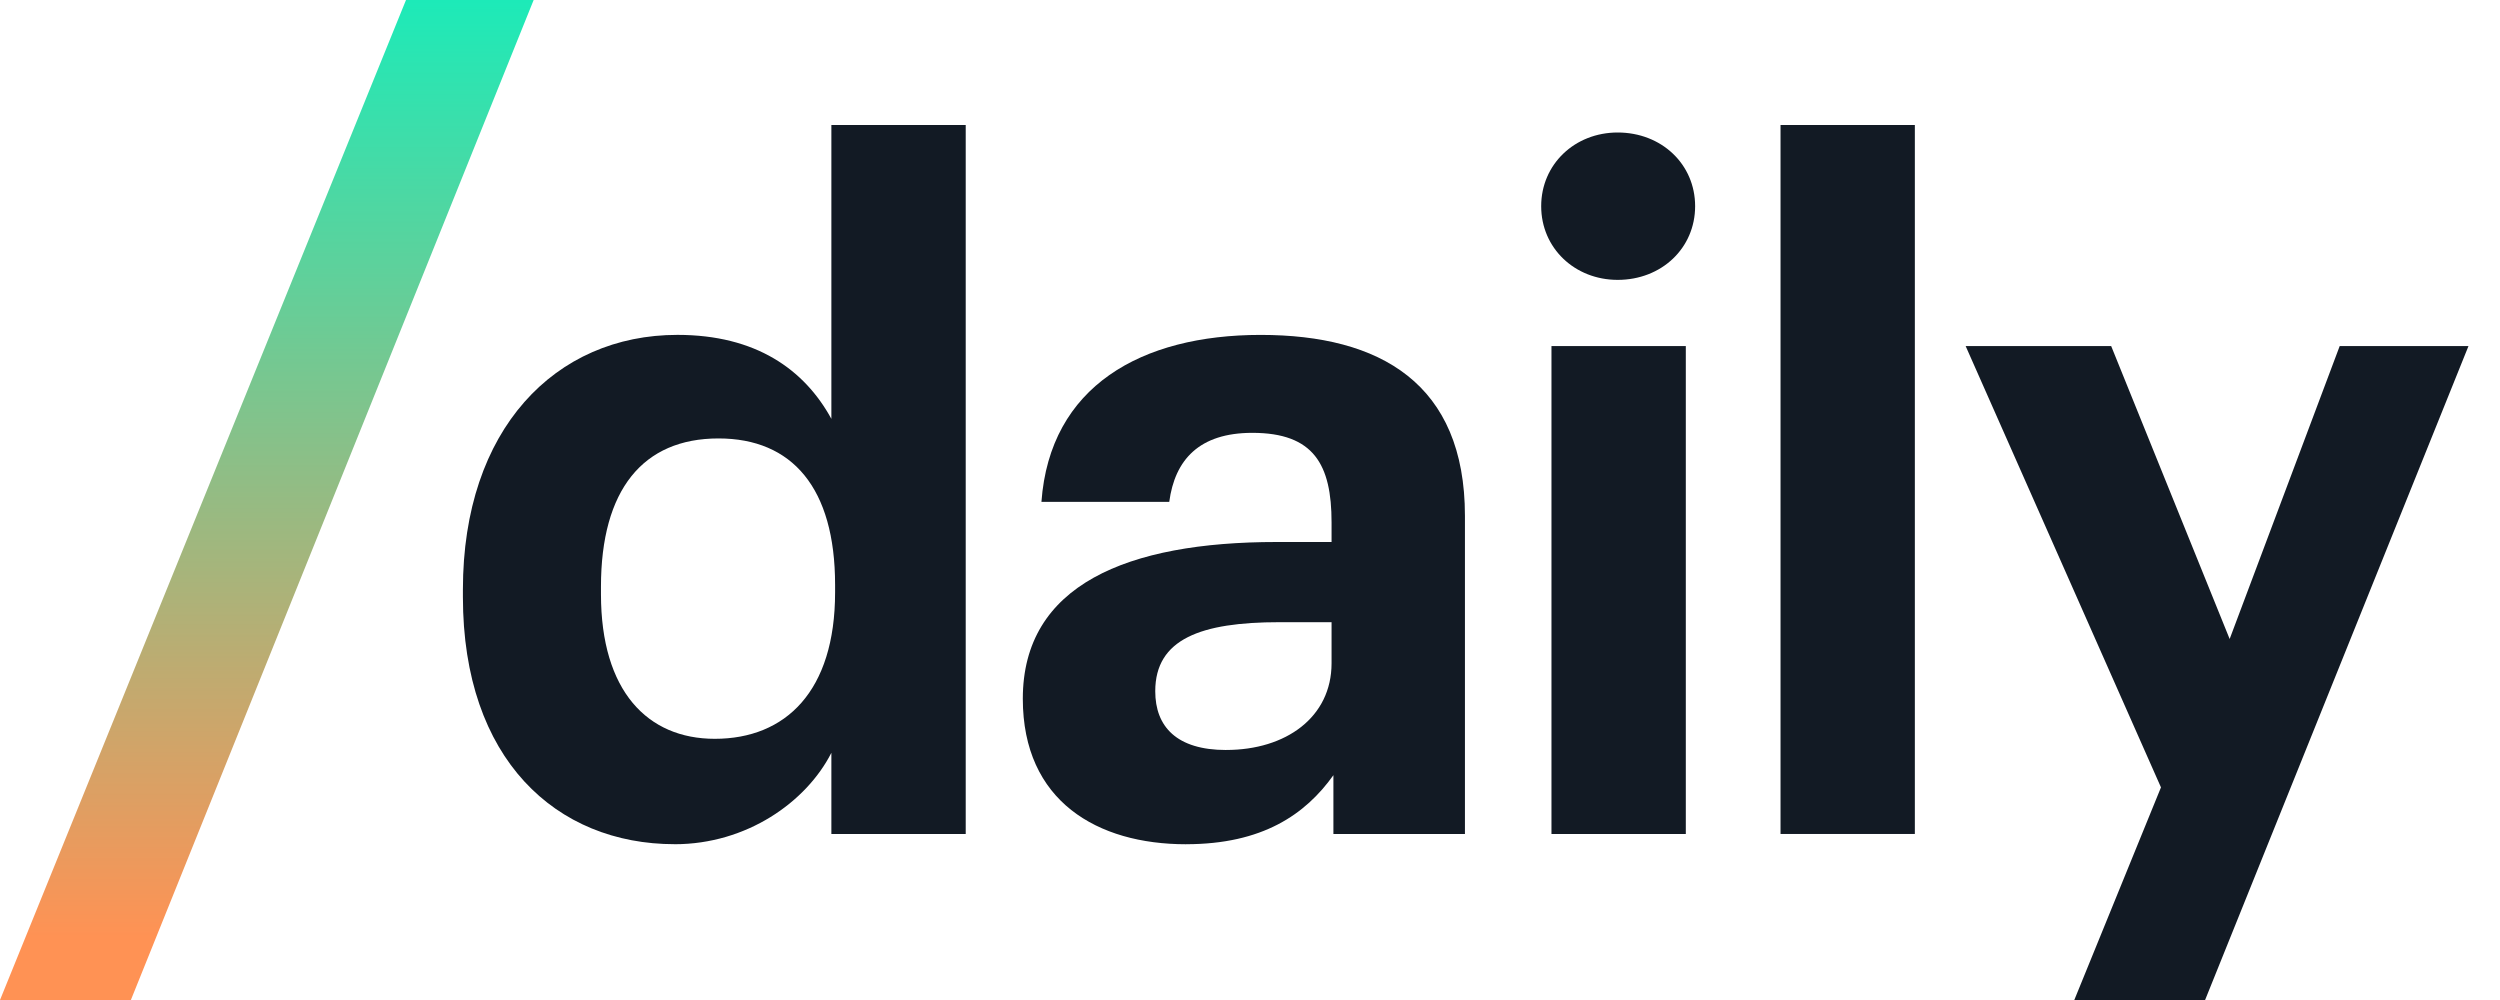
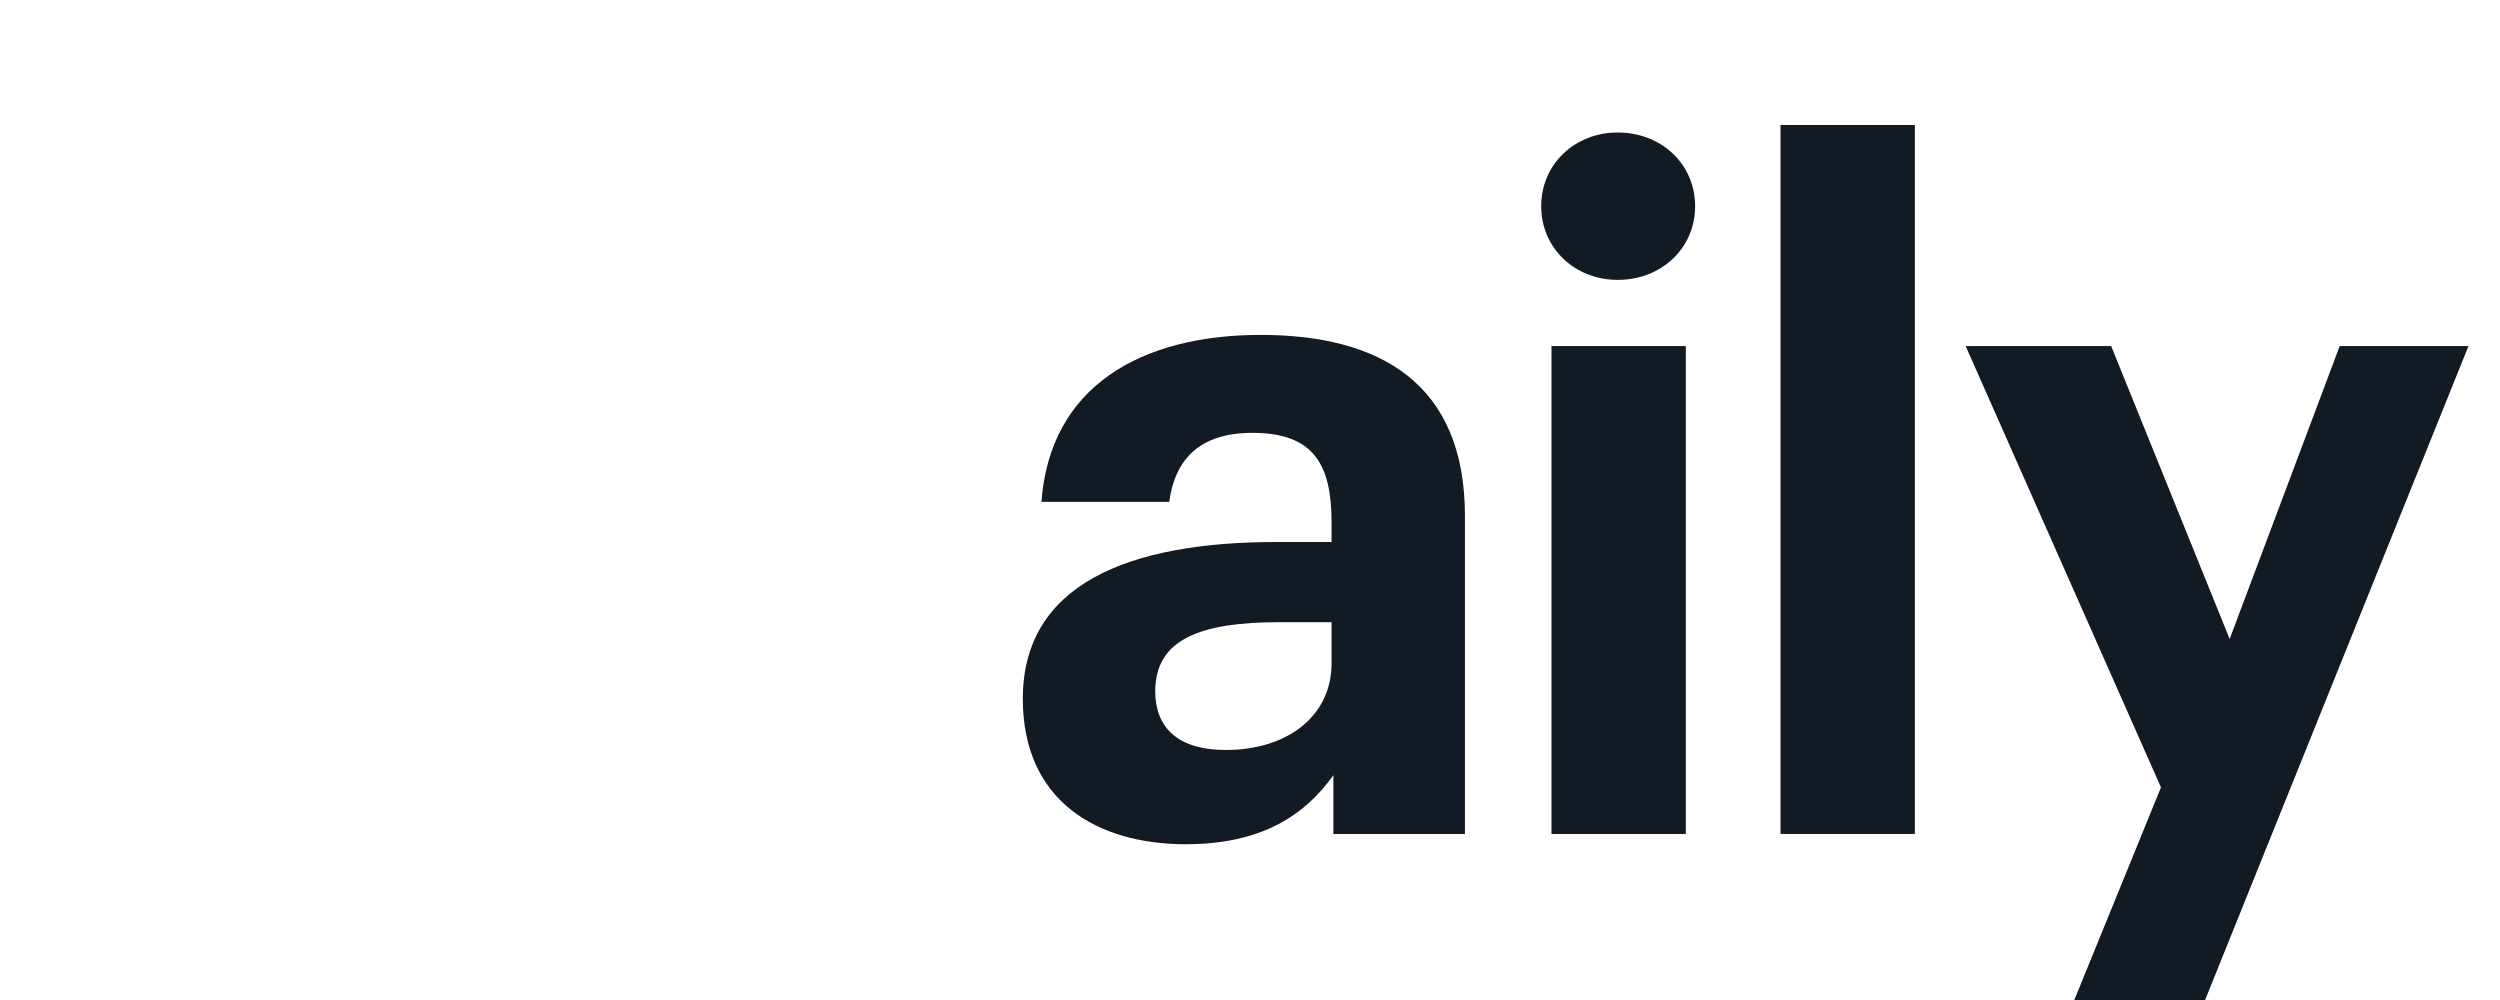
<svg xmlns="http://www.w3.org/2000/svg" fill="none" height="32" viewBox="0 0 80 32" width="80">
  <linearGradient id="a" gradientUnits="userSpaceOnUse" x1="8.887" x2="8.887" y1="-.223" y2="30">
    <stop offset="0" stop-color="#1bebb9" />
    <stop offset="1" stop-color="#ff9254" />
  </linearGradient>
  <g fill="#121a24">
-     <path d="m21.589 27.015c2.299 0 4.209-1.343 5.015-2.925v2.597h4.299v-22.687h-4.299v9.403c-.866-1.582-2.418-2.687-4.925-2.687-3.91 0-6.866 3.015-6.866 8.149v.239c0 5.194 2.985 7.91 6.776 7.91zm1.284-3.373c-2.149 0-3.642-1.522-3.642-4.627v-.239c0-3.104 1.343-4.746 3.761-4.746 2.358 0 3.731 1.582 3.731 4.686v.239c0 3.164-1.582 4.687-3.851 4.687z" />
    <path d="m37.953 27.015c2.448 0 3.821-.955 4.716-2.209v1.881h4.209v-10.179c0-4.239-2.716-5.791-6.537-5.791s-6.746 1.642-7.015 5.343h4.09c.179-1.343.955-2.209 2.657-2.209 1.97 0 2.537 1.015 2.537 2.866v.627h-1.761c-4.776 0-8.119 1.373-8.119 5.015 0 3.284 2.388 4.657 5.224 4.657zm1.284-3.015c-1.582 0-2.269-.746-2.269-1.881 0-1.672 1.463-2.209 3.97-2.209h1.672v1.313c0 1.731-1.463 2.776-3.373 2.776z" />
    <path d="m49.647 26.687h4.299v-15.612h-4.299zm2.119-17.731c1.403 0 2.478-1.015 2.478-2.358 0-1.343-1.075-2.358-2.478-2.358-1.373 0-2.448 1.015-2.448 2.358 0 1.343 1.075 2.358 2.448 2.358z" />
    <path d="m56.977 26.687h4.298v-22.687h-4.298z" />
    <path d="m70.563 32 8.428-20.925h-4.121l-3.521 9.373-3.791-9.373h-4.657l6.25 14.121-2.774 6.805z" />
  </g>
-   <path d="m0 32h4.188l12.889-32h-4.085z" fill="url(#a)" />
</svg>